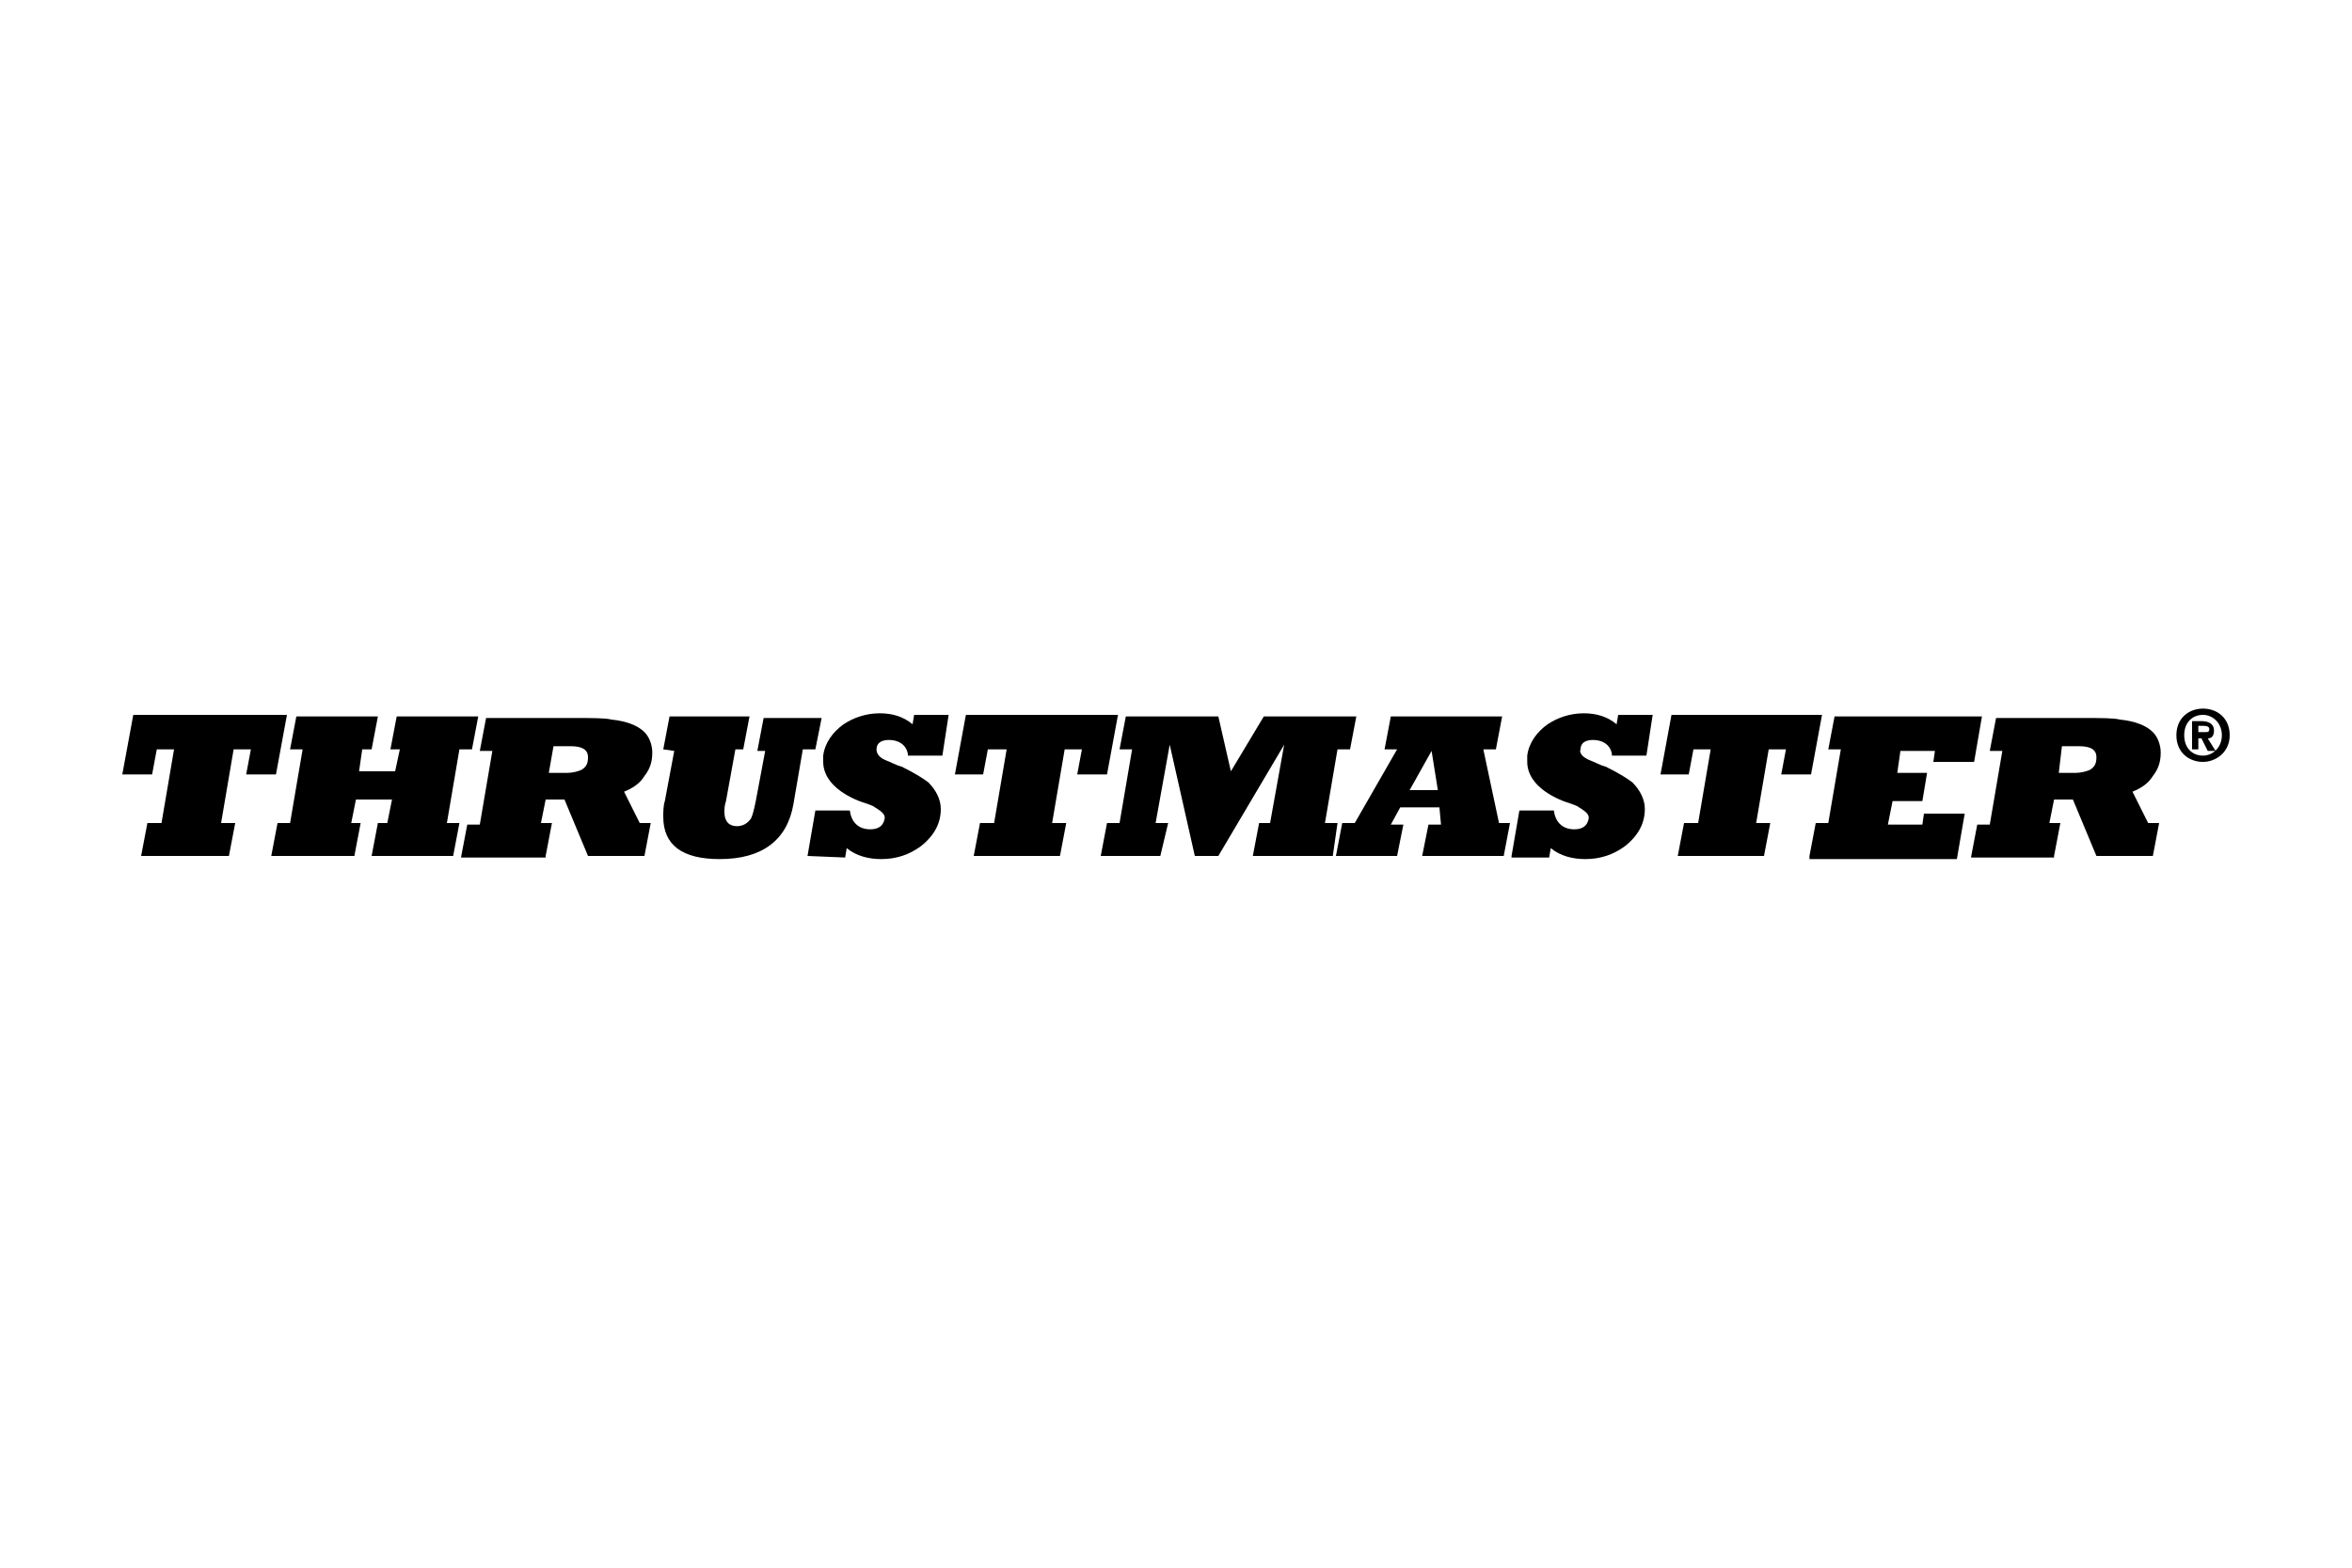
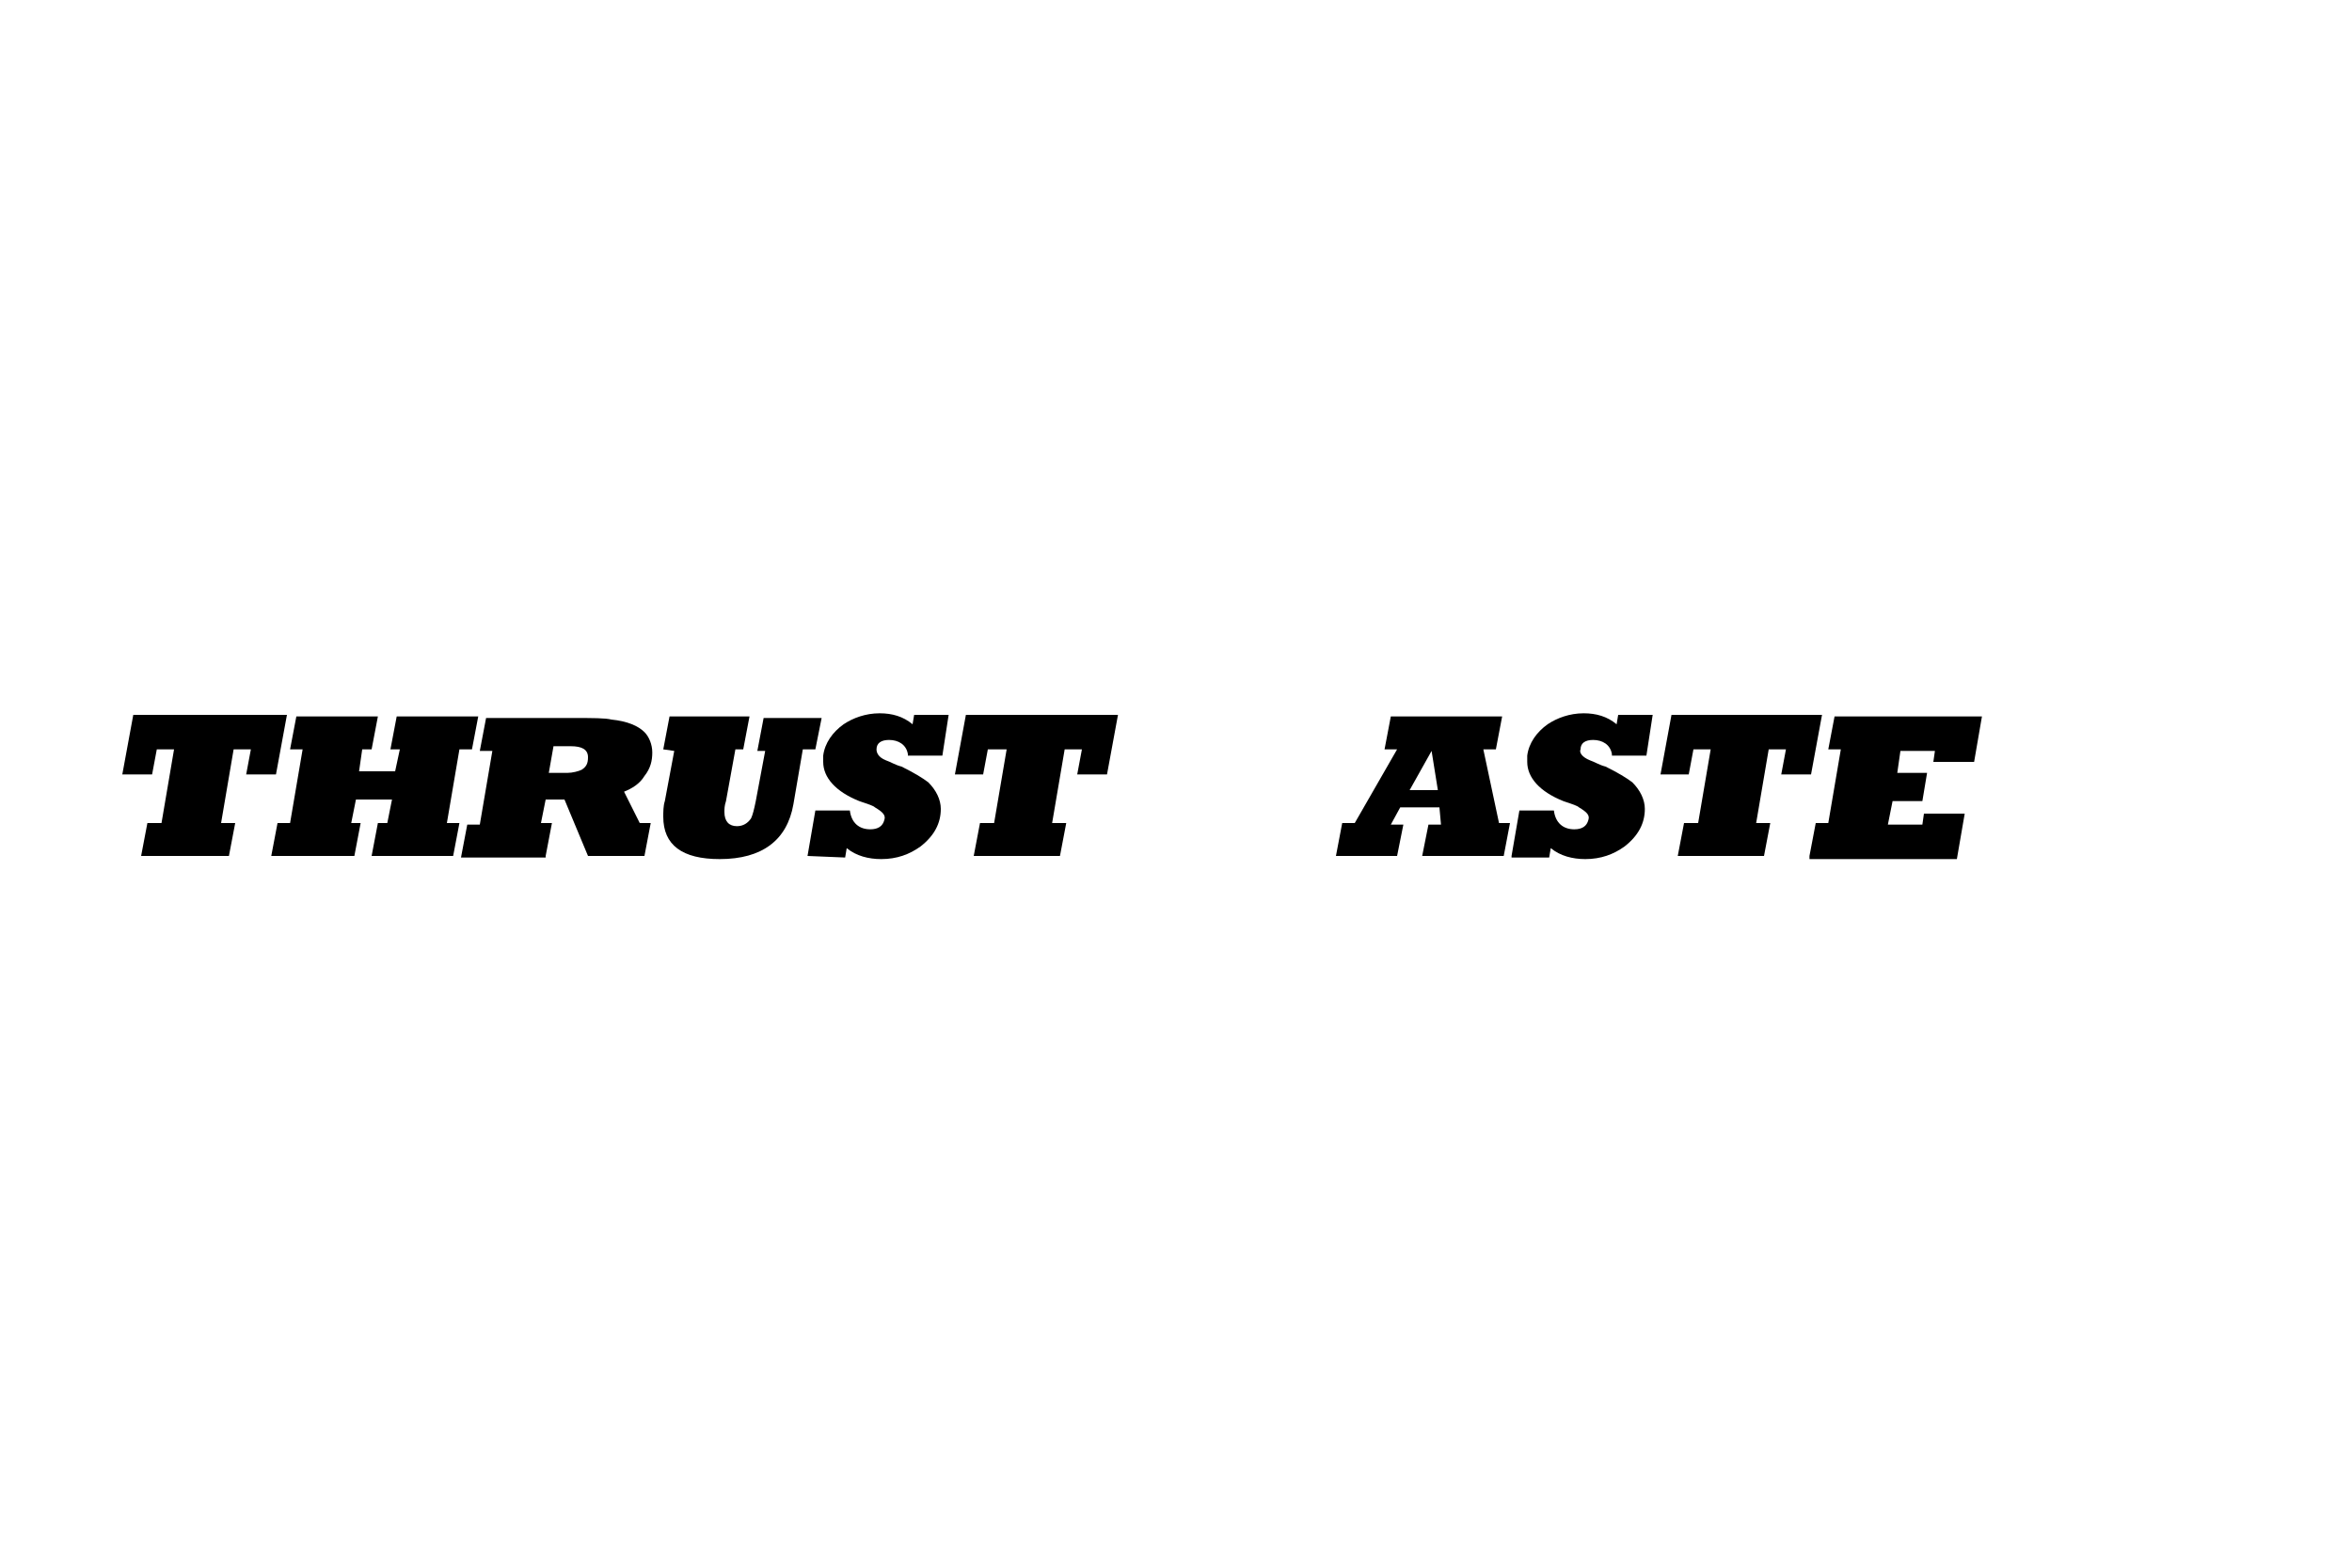
<svg xmlns="http://www.w3.org/2000/svg" version="1.1" id="Слой_1" x="0px" y="0px" width="150px" height="100px" viewBox="0 0 150 100" enable-background="new 0 0 150 100" xml:space="preserve">
  <g>
    <g>
      <path d="M18.3,45.6l-0.7,3.8h-1.9l0.3-1.6h-1.1l-0.8,4.7H15l-0.4,2.1H9l0.4-2.1h0.9l0.8-4.7H10l-0.3,1.6H7.8l0.7-3.8H18.3z" />
      <path d="M17.3,54.6l0.4-2.1h0.8l0.8-4.7h-0.8l0.4-2.1h5.2l-0.4,2.1h-0.6l-0.2,1.4h2.3l0.3-1.4h-0.6l0.4-2.1h5.2l-0.4,2.1h-0.8    l-0.8,4.7h0.8l-0.4,2.1h-5.2l0.4-2.1h0.6l0.3-1.5h-2.3l-0.3,1.5h0.6l-0.4,2.1H17.3z" />
      <path d="M35.3,47.6h1.1c0.7,0,1.1,0.2,1.1,0.7c0,0.4-0.1,0.6-0.4,0.8c-0.2,0.1-0.6,0.2-0.9,0.2H35L35.3,47.6z M34.8,54.6l0.4-2.1    h-0.7l0.3-1.5h1.2l1.5,3.6h3.6l0.4-2.1h-0.7l-1-2c0.5-0.2,1-0.5,1.3-1c0.4-0.5,0.5-1,0.5-1.5c0-0.5-0.2-1-0.5-1.3    c-0.4-0.4-1.1-0.7-2.1-0.8c-0.4-0.1-1.2-0.1-2.4-0.1H31l-0.4,2.1h0.8l-0.8,4.7h-0.8l-0.4,2.1H34.8z" />
      <path d="M42.3,47.8l0.4-2.1h5.1l-0.4,2.1h-0.5l-0.6,3.3c-0.1,0.3-0.1,0.5-0.1,0.7c0,0.6,0.3,0.9,0.8,0.9c0.4,0,0.7-0.2,0.9-0.5    c0.1-0.2,0.2-0.6,0.3-1.1l0.6-3.2h-0.5l0.4-2.1h3.7L52,47.8h-0.8l-0.6,3.5c-0.4,2.3-2,3.5-4.7,3.5c-2.4,0-3.6-0.9-3.6-2.7    c0-0.3,0-0.7,0.1-1l0.6-3.2L42.3,47.8L42.3,47.8z" />
      <path d="M51.5,54.6l0.5-2.9h2.2c0.1,0.8,0.6,1.2,1.3,1.2c0.5,0,0.8-0.2,0.9-0.6c0.1-0.3-0.1-0.5-0.6-0.8c-0.1-0.1-0.4-0.2-1-0.4    c-1.5-0.6-2.3-1.5-2.3-2.5c0-0.1,0-0.3,0-0.4c0.1-0.8,0.6-1.5,1.3-2c0.6-0.4,1.4-0.7,2.3-0.7c0.8,0,1.5,0.2,2.1,0.7l0.1-0.6h2.2    l-0.4,2.6h-2.2l0-0.1c-0.1-0.6-0.6-0.9-1.2-0.9c-0.5,0-0.8,0.2-0.8,0.6c0,0.2,0.1,0.5,0.6,0.7c0.3,0.1,0.6,0.3,1,0.4    c0.8,0.4,1.3,0.7,1.7,1c0.5,0.5,0.8,1.1,0.8,1.7c0,0.9-0.4,1.7-1.3,2.4c-0.7,0.5-1.5,0.8-2.5,0.8c-0.8,0-1.6-0.2-2.2-0.7l-0.1,0.6    L51.5,54.6L51.5,54.6z" />
      <path d="M71.3,45.6l-0.7,3.8h-1.9l0.3-1.6h-1.1l-0.8,4.7H68l-0.4,2.1h-5.5l0.4-2.1h0.9l0.8-4.7H63l-0.3,1.6h-1.8l0.7-3.8H71.3z" />
-       <path d="M70.2,54.6l0.4-2.1h0.8l0.8-4.7h-0.8l0.4-2.1h5.9l0.8,3.5l2.1-3.5h5.9l-0.4,2.1h-0.8l-0.8,4.7h0.8L85,54.6h-5.1l0.4-2.1    H81l0.9-5h0l-4.2,7.1h-1.5l-1.6-7.1h0l-0.9,5h0.8L74,54.6H70.2z" />
-       <path d="M91.3,47.9L91.3,47.9l0.4,2.5h-1.8L91.3,47.9z M89.1,54.6l0.4-2h-0.8l0.6-1.1h2.5l0.1,1.1h-0.8l-0.4,2h5.2l0.4-2.1h-0.7    l-1-4.7h0.8l0.4-2.1h-7.1l-0.4,2.1h0.8l-2.7,4.7h-0.8l-0.4,2.1H89.1z" />
+       <path d="M91.3,47.9L91.3,47.9l0.4,2.5h-1.8L91.3,47.9z M89.1,54.6l0.4-2h-0.8l0.6-1.1h2.5l0.1,1.1h-0.8l-0.4,2h5.2l0.4-2.1h-0.7    l-1-4.7h0.8l0.4-2.1h-7.1l-0.4,2.1h0.8l-2.7,4.7h-0.8l-0.4,2.1H89.1" />
      <path d="M96.4,54.6l0.5-2.9h2.2c0.1,0.8,0.6,1.2,1.3,1.2c0.5,0,0.8-0.2,0.9-0.6c0.1-0.3-0.1-0.5-0.6-0.8c-0.1-0.1-0.4-0.2-1-0.4    c-1.5-0.6-2.3-1.5-2.3-2.5c0-0.1,0-0.3,0-0.4c0.1-0.8,0.6-1.5,1.3-2c0.6-0.4,1.4-0.7,2.3-0.7c0.8,0,1.5,0.2,2.1,0.7l0.1-0.6h2.2    l-0.4,2.6h-2.2v-0.1c-0.1-0.6-0.6-0.9-1.2-0.9c-0.5,0-0.8,0.2-0.8,0.6c-0.1,0.2,0.1,0.5,0.6,0.7c0.3,0.1,0.6,0.3,1,0.4    c0.8,0.4,1.3,0.7,1.7,1c0.5,0.5,0.8,1.1,0.8,1.7c0,0.9-0.4,1.7-1.3,2.4c-0.7,0.5-1.5,0.8-2.5,0.8c-0.8,0-1.6-0.2-2.2-0.7l-0.1,0.6    H96.4z" />
      <path d="M116.2,45.6l-0.7,3.8h-1.9l0.3-1.6h-1.1l-0.8,4.7h0.9l-0.4,2.1H107l0.4-2.1h0.9l0.8-4.7h-1.1l-0.3,1.6h-1.8l0.7-3.8    L116.2,45.6L116.2,45.6z" />
      <path d="M115.4,54.6l0.4-2.1h0.8l0.8-4.7h-0.8l0.4-2.1h9.4l-0.5,2.9h-2.6l0.1-0.7h-2.2l-0.2,1.4h1.9l-0.3,1.8h-1.9l-0.3,1.5h2.2    l0.1-0.7h2.6l-0.5,2.9H115.4z" />
-       <path d="M131.5,47.6h1.1c0.7,0,1.1,0.2,1.1,0.7c0,0.4-0.1,0.6-0.4,0.8c-0.2,0.1-0.6,0.2-0.9,0.2h-1.1L131.5,47.6z M131,54.6    l0.4-2.1h-0.7l0.3-1.5h1.2l1.5,3.6h3.6l0.4-2.1h-0.7l-1-2c0.5-0.2,1-0.5,1.3-1c0.4-0.5,0.5-1,0.5-1.5c0-0.5-0.2-1-0.5-1.3    c-0.4-0.4-1.1-0.7-2.1-0.8c-0.4-0.1-1.2-0.1-2.4-0.1h-5.5l-0.4,2.1h0.8l-0.8,4.7h-0.8l-0.4,2.1H131z" />
    </g>
-     <path d="M140.2,46.7v-0.4h0.3c0.1,0,0.4,0,0.4,0.2s-0.1,0.2-0.3,0.2H140.2z M140.2,47.1h0.2l0.4,0.8h0.5l-0.5-0.8   c0.2,0,0.4-0.1,0.4-0.5c0-0.4-0.3-0.6-0.8-0.6h-0.6v1.8h0.4V47.1z M142.2,46.9c0-1.1-0.8-1.7-1.7-1.7c-0.9,0-1.7,0.6-1.7,1.7   c0,1.1,0.8,1.7,1.7,1.7C141.3,48.6,142.2,48,142.2,46.9z M141.7,46.9c0,0.8-0.6,1.3-1.2,1.3l0,0c-0.7,0-1.2-0.5-1.2-1.3   c0-0.8,0.5-1.3,1.2-1.3C141.1,45.6,141.7,46.1,141.7,46.9z" />
  </g>
</svg>